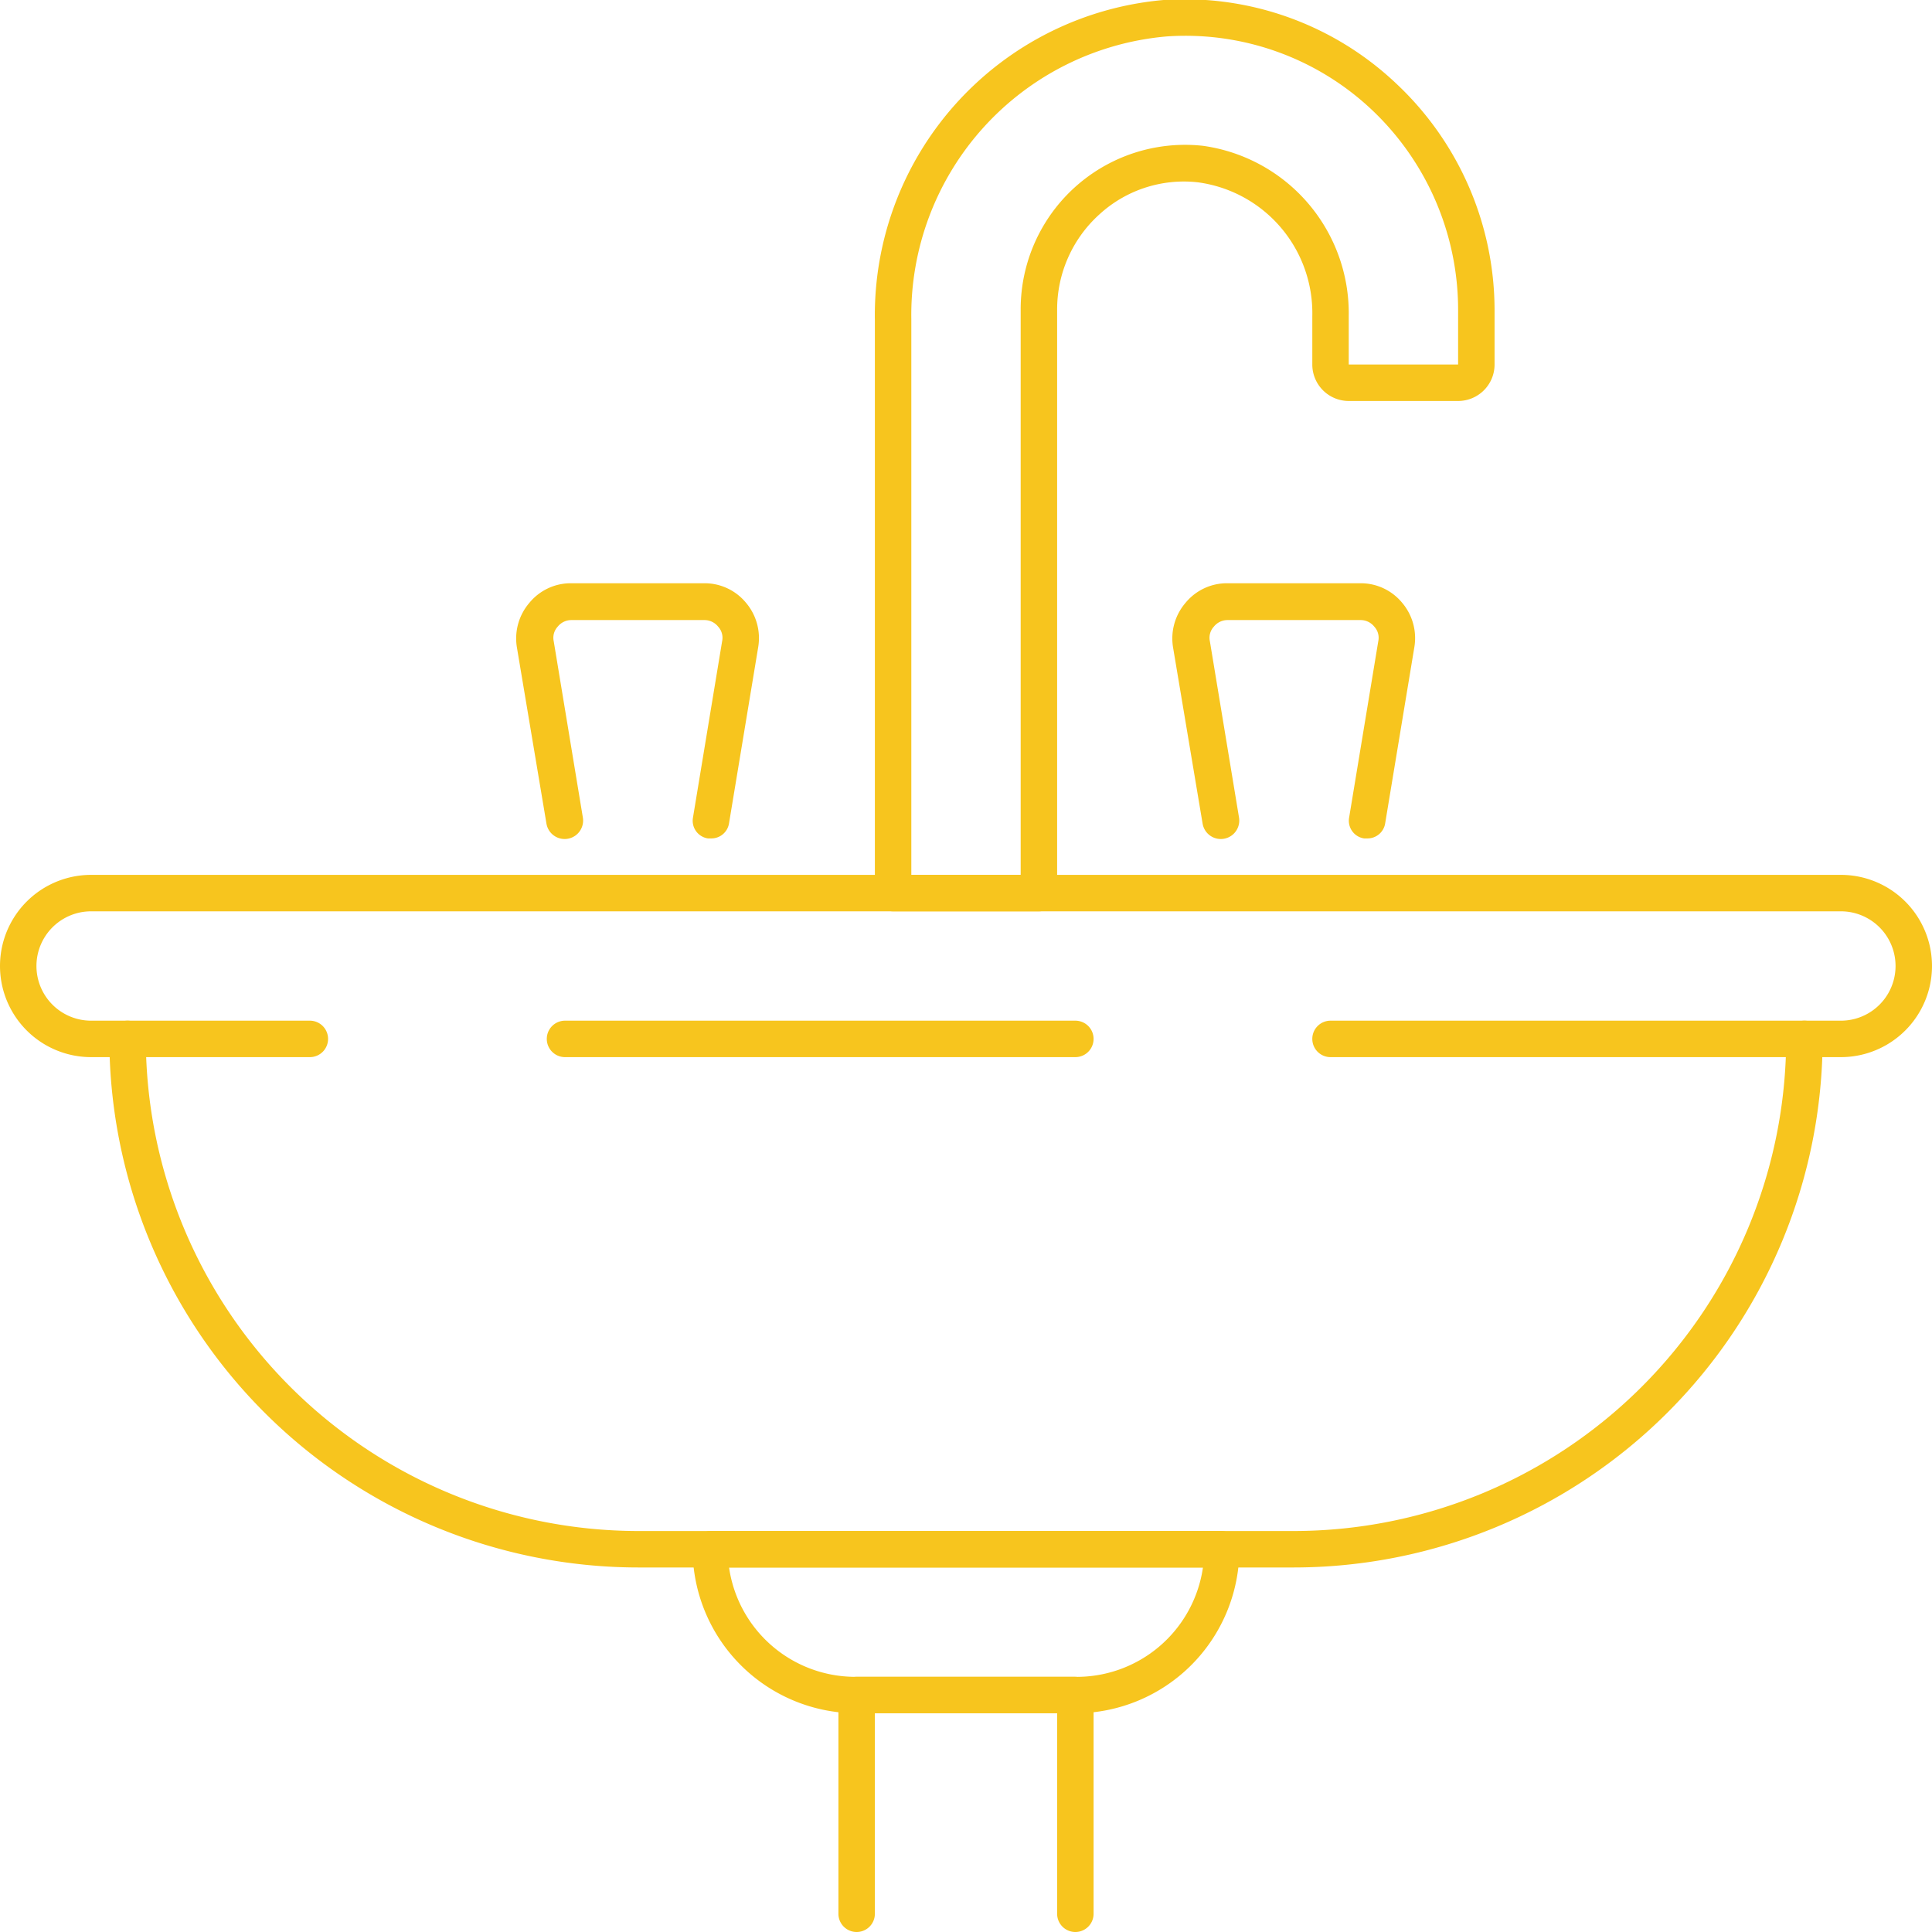
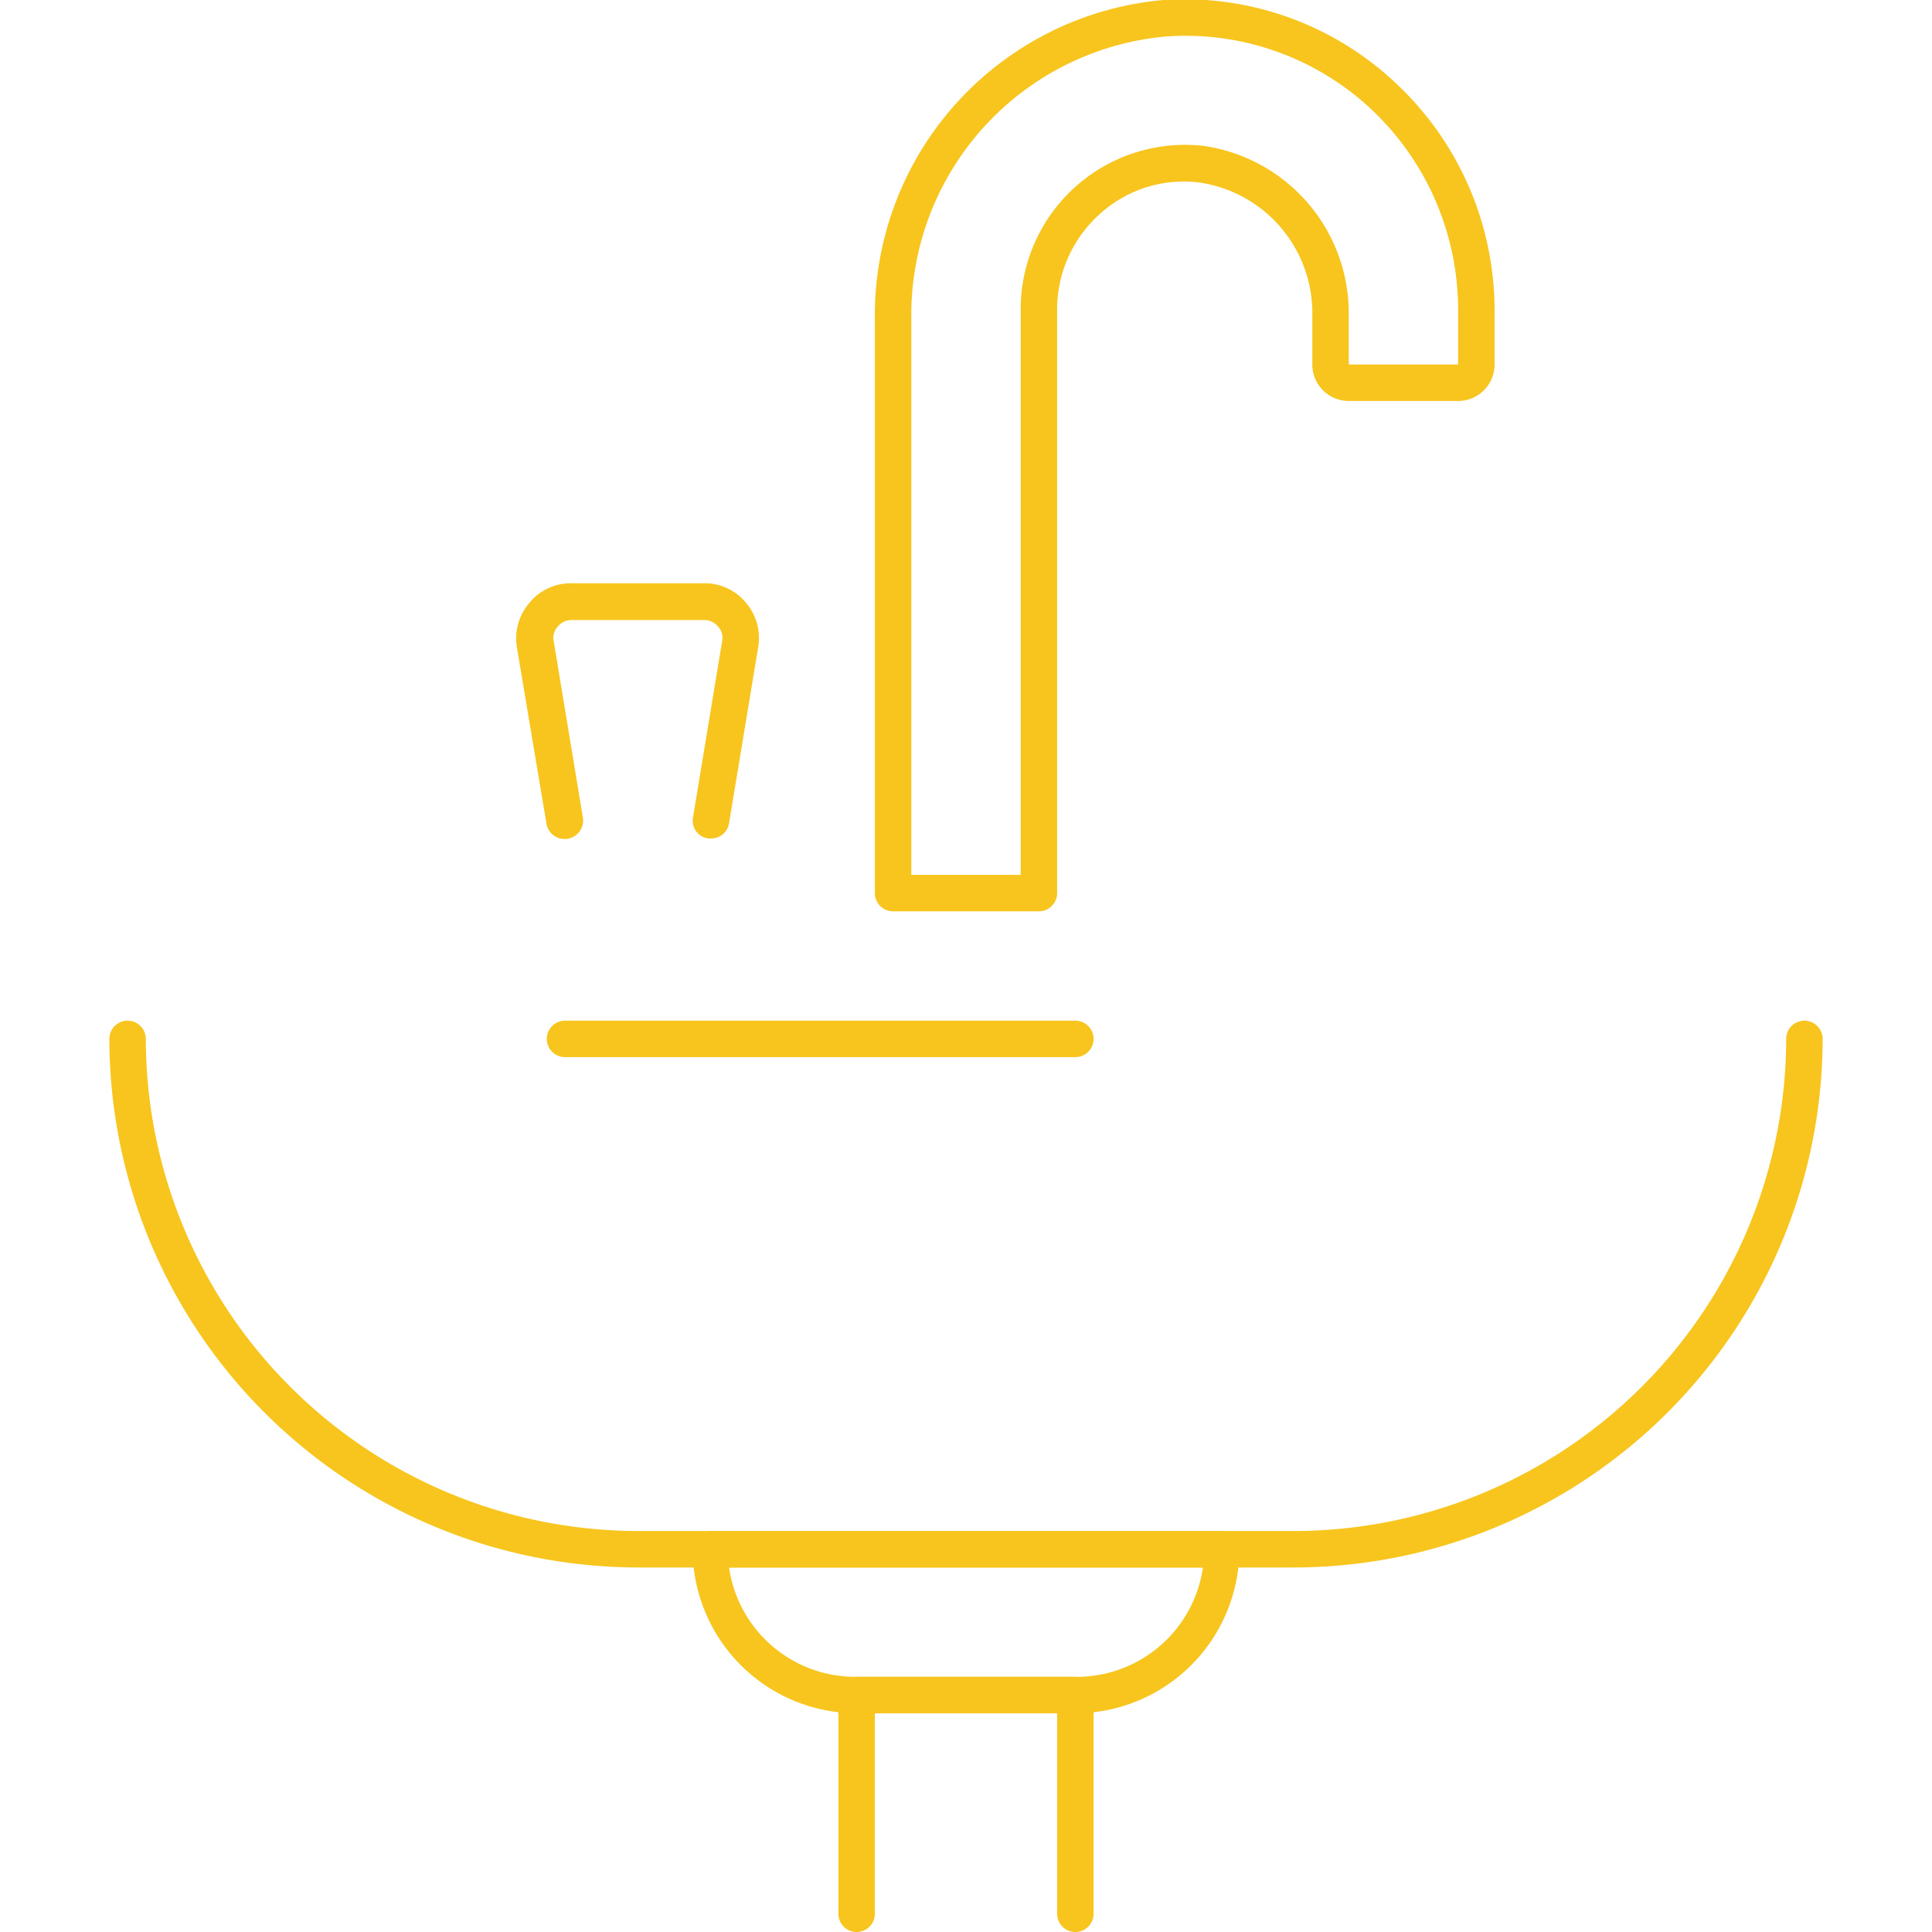
<svg xmlns="http://www.w3.org/2000/svg" viewBox="0 0 53 53">
  <defs>
    <style>.cls-1{fill:#f7c51e;}</style>
  </defs>
  <title>Asset 101</title>
  <g id="Layer_2" data-name="Layer 2">
    <g id="_1" data-name="1">
-       <path class="cls-1" d="M50.5,29h-14a.5.5,0,0,1,0-1h14a1.5,1.5,0,0,0,0-3H2.5a1.5,1.5,0,0,0,0,3h6a.5.5,0,0,1,0,1h-6a2.5,2.5,0,0,1,0-5h48a2.5,2.5,0,0,1,0,5Z" />
      <path class="cls-1" d="M29.5,53a.5.5,0,0,1-.5-.5V47H24v5.5a.5.5,0,0,1-1,0v-6a.5.5,0,0,1,.5-.5h6a.5.5,0,0,1,.5.5v6A.5.5,0,0,1,29.5,53Z" />
      <path class="cls-1" d="M35.5,43h-18A14.52,14.52,0,0,1,3,28.5a.5.5,0,0,1,1,0A13.52,13.52,0,0,0,17.5,42h18A13.52,13.52,0,0,0,49,28.5a.5.5,0,0,1,1,0A14.52,14.52,0,0,1,35.5,43Z" />
      <path class="cls-1" d="M29.5,47h-6A4.51,4.51,0,0,1,19,42.5a.5.5,0,0,1,.5-.5h14a.5.5,0,0,1,.5.5A4.51,4.51,0,0,1,29.5,47ZM20,43a3.5,3.5,0,0,0,3.46,3h6A3.5,3.5,0,0,0,33,43Z" />
      <path class="cls-1" d="M19.5,23h-.08a.49.49,0,0,1-.41-.57l.8-4.84a.45.45,0,0,0-.11-.4.48.48,0,0,0-.38-.18H15.68a.48.48,0,0,0-.38.18.45.45,0,0,0-.11.4l.8,4.84a.5.5,0,0,1-1,.16l-.81-4.83a1.5,1.5,0,0,1,.34-1.22A1.47,1.47,0,0,1,15.68,16h3.64a1.47,1.47,0,0,1,1.14.53,1.5,1.5,0,0,1,.34,1.22L20,22.58A.49.49,0,0,1,19.5,23Z" />
-       <path class="cls-1" d="M37.5,23h-.08a.49.49,0,0,1-.41-.57l.8-4.84a.45.45,0,0,0-.11-.4.48.48,0,0,0-.38-.18H33.68a.48.48,0,0,0-.38.18.45.45,0,0,0-.11.4l.8,4.84a.5.5,0,0,1-1,.16l-.81-4.83a1.5,1.5,0,0,1,.34-1.22A1.47,1.47,0,0,1,33.68,16h3.64a1.47,1.47,0,0,1,1.14.53,1.5,1.5,0,0,1,.34,1.22L38,22.58A.49.49,0,0,1,37.5,23Z" />
      <path class="cls-1" d="M28.5,25h-4a.5.5,0,0,1-.5-.5V8.78A8.68,8.68,0,0,1,31.92,0,8.44,8.44,0,0,1,38.3,2.29,8.53,8.53,0,0,1,41,8.5V10a1,1,0,0,1-1,1H37a1,1,0,0,1-1-1V8.68A3.62,3.62,0,0,0,32.85,5a3.43,3.43,0,0,0-2.7.89A3.51,3.51,0,0,0,29,8.5v16A.5.5,0,0,1,28.5,25ZM25,24h3V8.5A4.51,4.51,0,0,1,33,4a4.64,4.64,0,0,1,4,4.66V10h3V8.5A7.55,7.55,0,0,0,37.62,3,7.45,7.45,0,0,0,32,1a7.67,7.67,0,0,0-7,7.76Z" />
      <path class="cls-1" d="M29.5,29h-14a.5.5,0,0,1,0-1h14a.5.5,0,0,1,0,1Z" />
    </g>
  </g>
</svg>